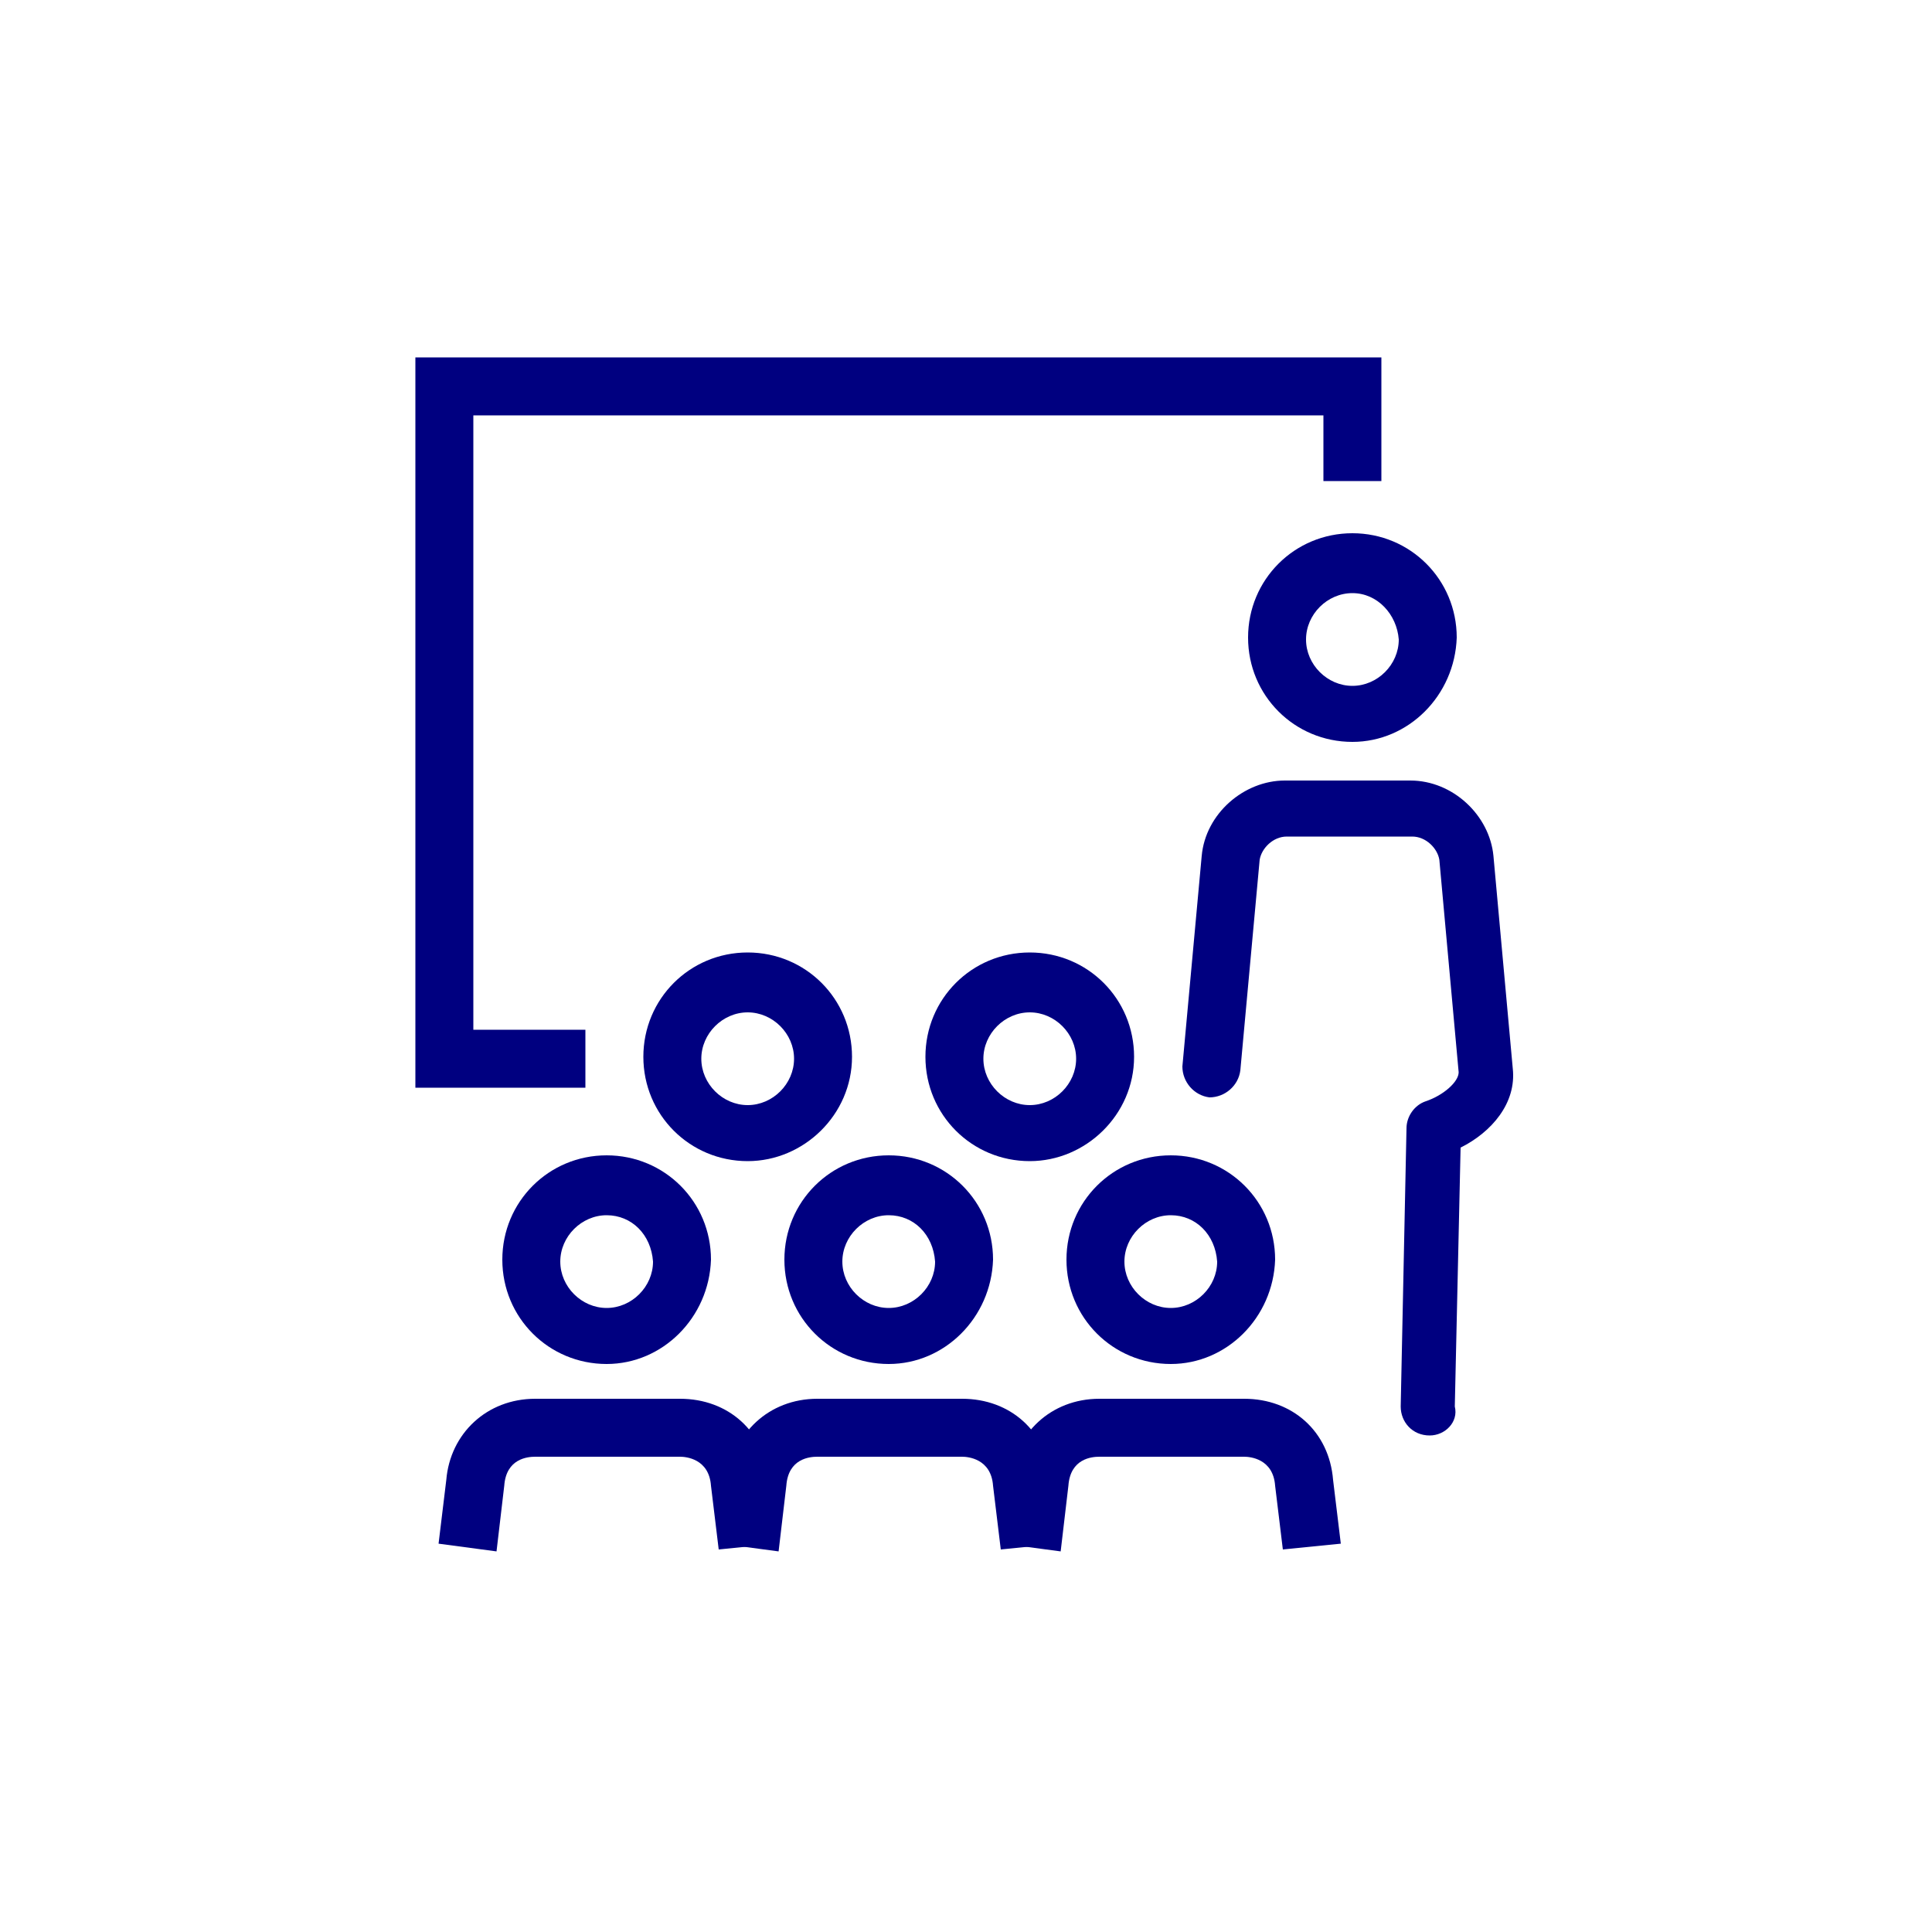
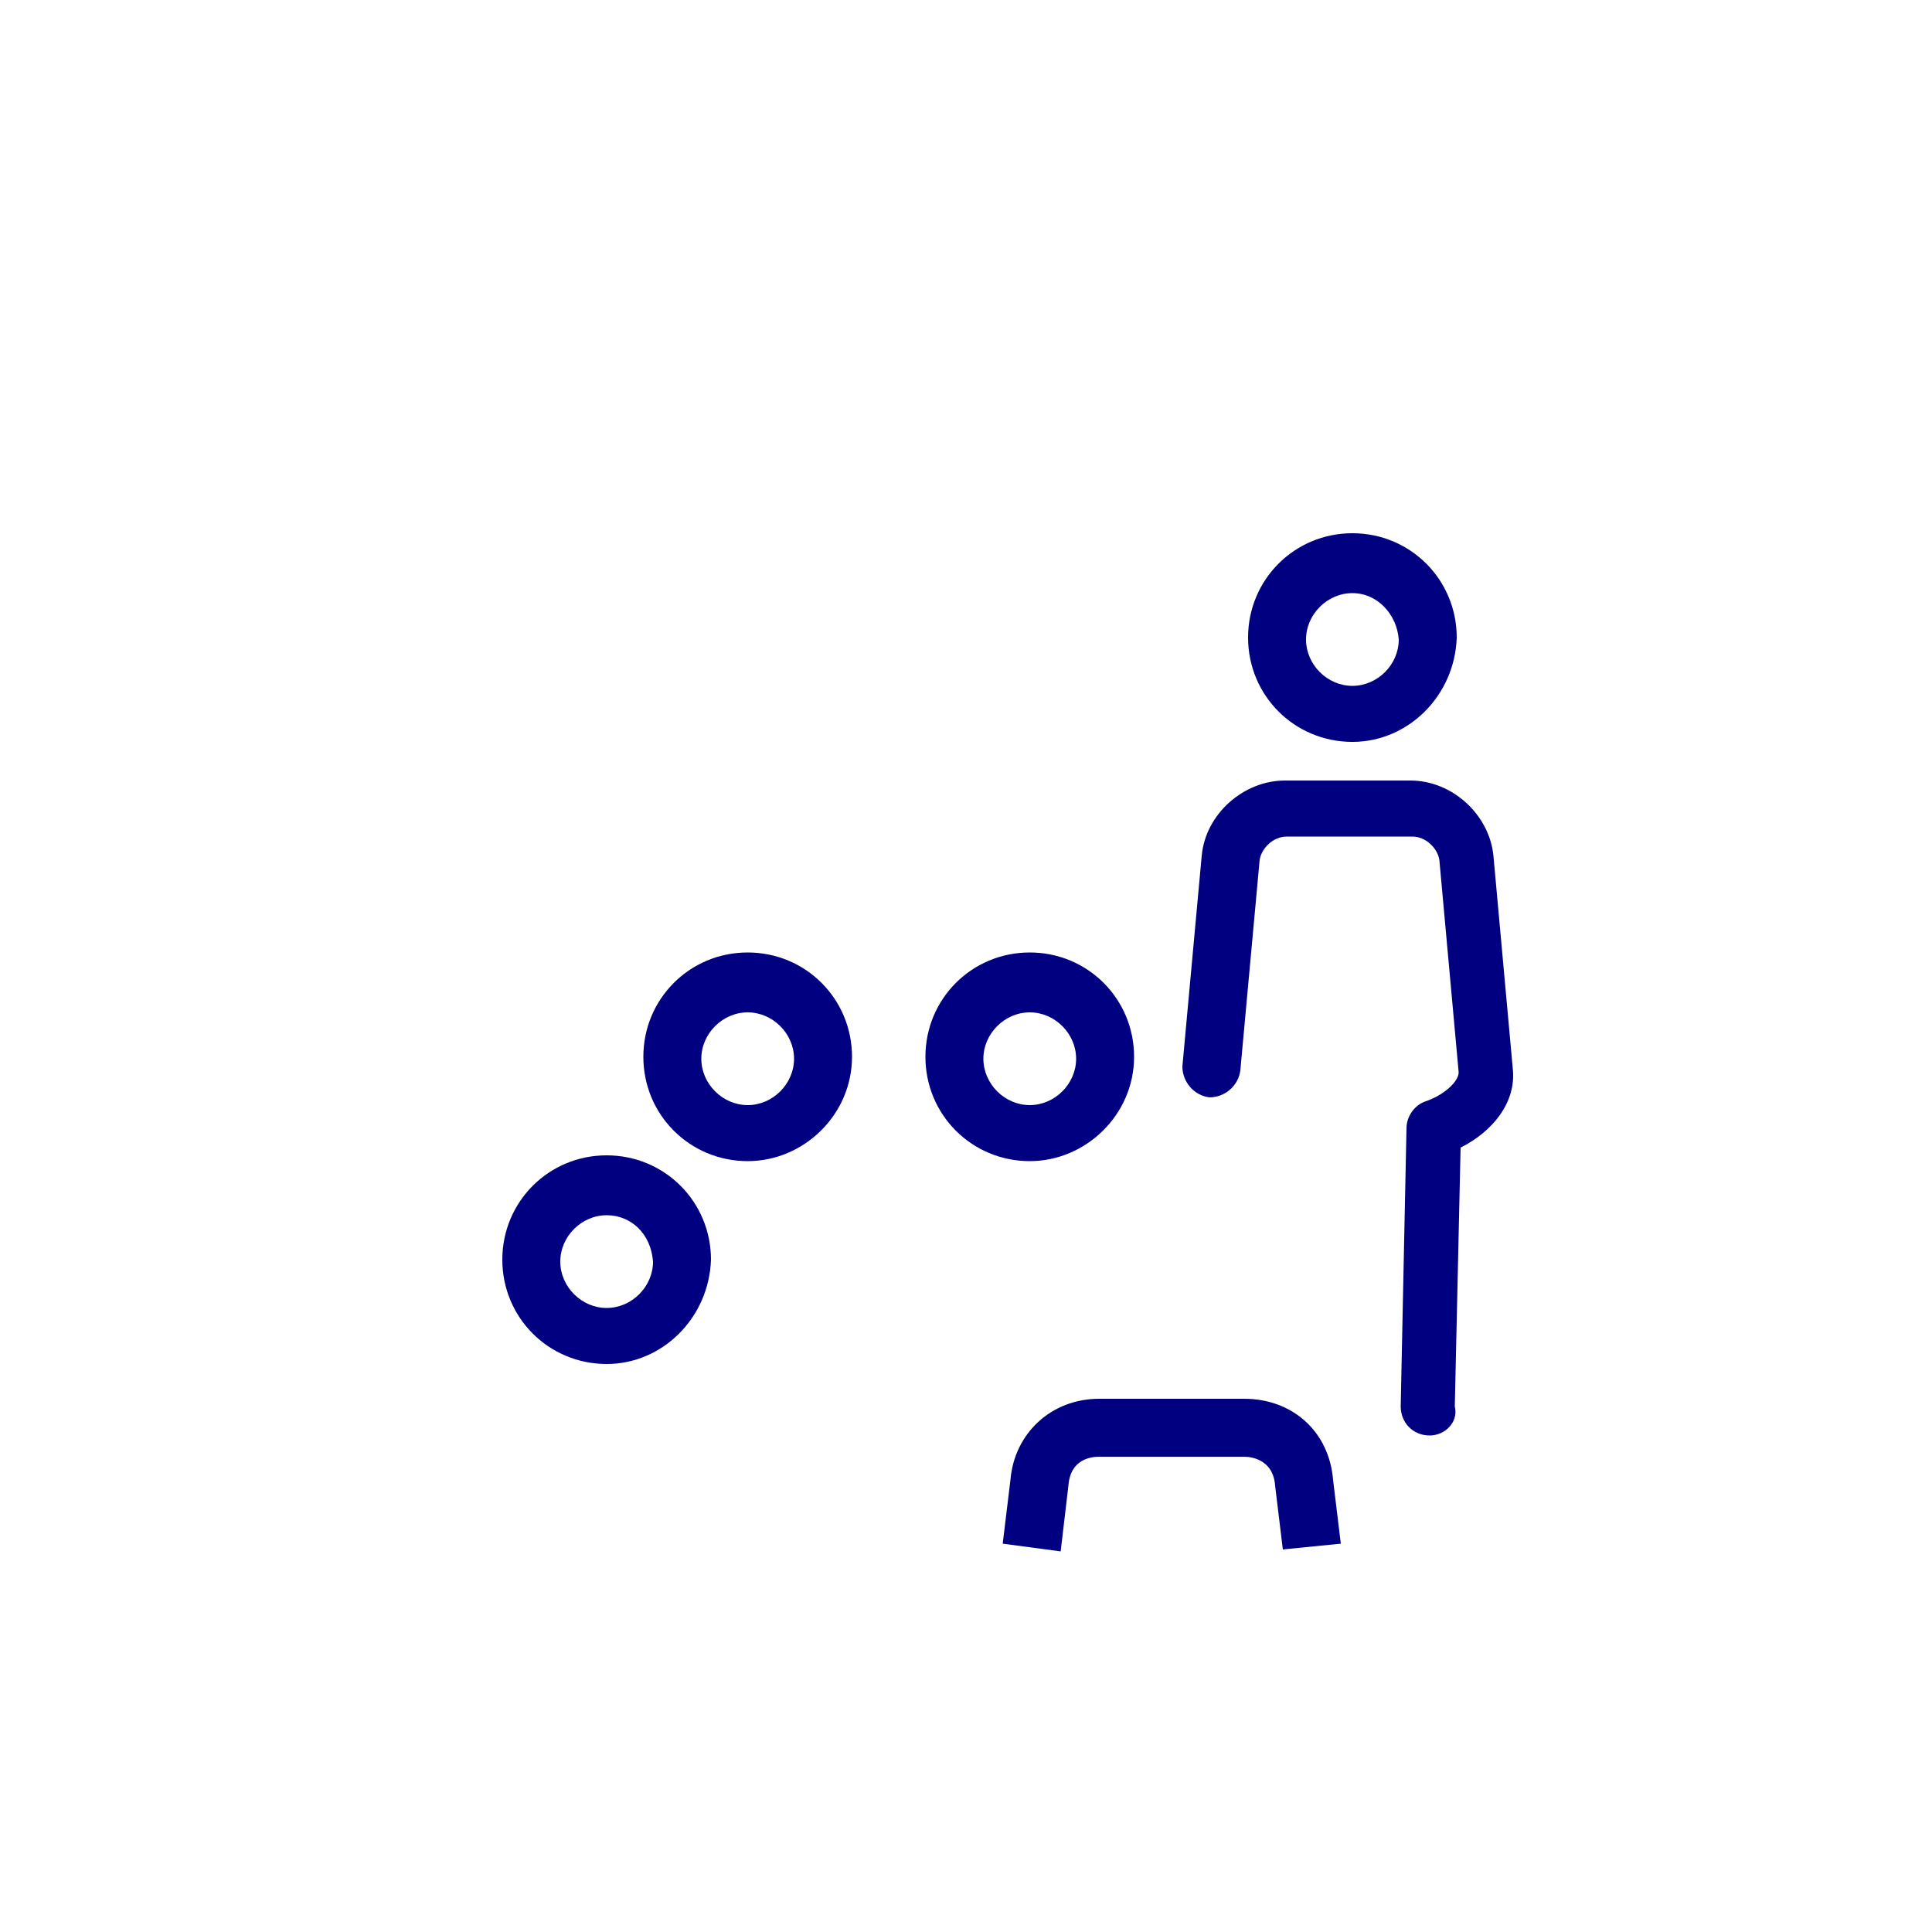
<svg xmlns="http://www.w3.org/2000/svg" version="1.1" x="0px" y="0px" viewBox="0 0 100 100" style="enable-background:new 0 0 100 100;" xml:space="preserve">
  <style type="text/css">
	.st0{fill:#00007B;}
	.st1{fill:#BFC4DE;}
	.st2{fill:#606CAC;}
	.st3{fill:#A4D5D0;}
	.st4{fill:#1C9789;}
	.st5{fill:#FFC9BD;}
	.st6{fill:#FF785A;}
	.st7{fill:#98CBDC;}
	.st8{fill:#007EA7;}
	.st9{fill:#D6C2EA;}
	.st10{fill:#9966CB;}
	.st11{fill:#C39FB7;}
	.st12{fill:#670C4A;}
	.st13{fill:#F1B7B7;}
	.st14{fill:#DB4B4A;}
	.st15{fill:#9ADCF3;}
	.st16{fill:#01A7E1;}
	.st17{fill:#000080;}
	.st18{fill:none;stroke:#000080;stroke-miterlimit:10;}
	.st19{fill:none;}
	.st20{fill:none;stroke:#394553;stroke-width:2.5;stroke-miterlimit:10;}
	.st21{fill:none;stroke:#394553;stroke-width:2.5;stroke-linecap:round;stroke-linejoin:round;stroke-miterlimit:10;}
	.st22{fill:none;stroke:#394553;stroke-width:2.5;stroke-linejoin:round;stroke-miterlimit:10;}
</style>
  <g id="Carreras_100_online_-_beneficios">
</g>
  <g id="Carreras_Online_Plus_-_beneficios_y_Carreras_Online_x2B__x5F_beneficios">
</g>
  <g id="Carreras_presenciales_x5F_beneficios">
</g>
  <g id="Inicio_-_Escuelas">
</g>
  <g id="Requisitos_de_admisión">
</g>
  <g id="Capa_6">
    <g>
      <g>
        <g>
          <g>
            <g>
-               <polygon class="st17" points="21.5,56.3 21.5,18.5 71.5,18.5 71.5,24.9 68.5,24.9 68.5,21.5 24.5,21.5 24.5,53.3 30.3,53.3         30.3,56.3       " />
-             </g>
+               </g>
          </g>
        </g>
      </g>
      <g>
        <g>
          <g>
            <g>
              <g>
-                 <path class="st17" d="M37.2,80.2l-0.4-3.3c-0.1-1.4-1.3-1.5-1.6-1.5h-7.5c-0.4,0-1.5,0.1-1.6,1.5l-0.4,3.4l-3-0.4l0.4-3.3         c0.2-2.4,2.1-4.2,4.6-4.2h7.5c2.5,0,4.4,1.7,4.6,4.2l0.4,3.3L37.2,80.2z" />
-               </g>
+                 </g>
            </g>
          </g>
        </g>
        <g>
          <g>
            <g>
              <g>
-                 <path class="st17" d="M51.8,80.2l-0.4-3.3c-0.1-1.4-1.3-1.5-1.6-1.5h-7.5c-0.4,0-1.5,0.1-1.6,1.5l-0.4,3.4l-3-0.4l0.4-3.3         c0.2-2.4,2.1-4.2,4.6-4.2h7.5c2.5,0,4.4,1.7,4.6,4.2l0.4,3.3L51.8,80.2z" />
-               </g>
+                 </g>
            </g>
          </g>
        </g>
        <g>
          <g>
            <g>
              <g>
                <path class="st17" d="M66.4,80.2L66,76.9c-0.1-1.4-1.3-1.5-1.6-1.5h-7.5c-0.4,0-1.5,0.1-1.6,1.5l-0.4,3.4l-3-0.4l0.4-3.3         c0.2-2.4,2.1-4.2,4.6-4.2h7.5c2.5,0,4.4,1.7,4.6,4.2l0.4,3.3L66.4,80.2z" />
              </g>
            </g>
          </g>
        </g>
      </g>
      <g>
        <g>
          <g>
            <g>
              <path class="st17" d="M74,74.3C74,74.3,74,74.3,74,74.3c-0.9,0-1.5-0.7-1.5-1.5l0.3-14.4c0-0.6,0.4-1.2,1-1.4        c0.9-0.3,1.7-1,1.7-1.5l-1-11c-0.1-0.6-0.7-1.2-1.4-1.2h-6.5c-0.7,0-1.3,0.6-1.4,1.2l-1,10.9c-0.1,0.8-0.8,1.4-1.6,1.4        c-0.8-0.1-1.4-0.8-1.4-1.6l1-10.9c0.2-2.2,2.2-3.9,4.3-3.9h6.5c2.2,0,4.1,1.8,4.3,3.9l1,11c0.2,1.8-1.1,3.3-2.7,4.1l-0.3,13.4        C75.5,73.6,74.8,74.3,74,74.3z" />
            </g>
          </g>
        </g>
      </g>
      <g>
        <g>
          <g>
            <g>
              <path class="st17" d="M70,38.4c-3,0-5.4-2.4-5.4-5.4c0-3,2.4-5.4,5.4-5.4c3,0,5.4,2.4,5.4,5.4C75.3,36,72.9,38.4,70,38.4z         M70,30.7c-1.3,0-2.4,1.1-2.4,2.4c0,1.3,1.1,2.4,2.4,2.4c1.3,0,2.4-1.1,2.4-2.4C72.3,31.8,71.3,30.7,70,30.7z" />
            </g>
          </g>
        </g>
      </g>
      <g>
        <g>
          <g>
            <g>
              <g>
-                 <path class="st17" d="M60.6,70.6c-3,0-5.4-2.4-5.4-5.4c0-3,2.4-5.4,5.4-5.4c3,0,5.4,2.4,5.4,5.4         C65.9,68.2,63.5,70.6,60.6,70.6z M60.6,62.9c-1.3,0-2.4,1.1-2.4,2.4c0,1.3,1.1,2.4,2.4,2.4c1.3,0,2.4-1.1,2.4-2.4         C62.9,63.9,61.9,62.9,60.6,62.9z" />
-               </g>
+                 </g>
            </g>
          </g>
        </g>
        <g>
          <g>
            <g>
              <g>
-                 <path class="st17" d="M46,70.6c-3,0-5.4-2.4-5.4-5.4c0-3,2.4-5.4,5.4-5.4c3,0,5.4,2.4,5.4,5.4C51.3,68.2,48.9,70.6,46,70.6z          M46,62.9c-1.3,0-2.4,1.1-2.4,2.4c0,1.3,1.1,2.4,2.4,2.4c1.3,0,2.4-1.1,2.4-2.4C48.3,63.9,47.3,62.9,46,62.9z" />
-               </g>
+                 </g>
            </g>
          </g>
        </g>
        <g>
          <g>
            <g>
              <g>
                <path class="st17" d="M31.4,70.6c-3,0-5.4-2.4-5.4-5.4c0-3,2.4-5.4,5.4-5.4c3,0,5.4,2.4,5.4,5.4         C36.7,68.2,34.3,70.6,31.4,70.6z M31.4,62.9c-1.3,0-2.4,1.1-2.4,2.4c0,1.3,1.1,2.4,2.4,2.4c1.3,0,2.4-1.1,2.4-2.4         C33.7,63.9,32.7,62.9,31.4,62.9z" />
              </g>
            </g>
          </g>
        </g>
      </g>
      <g>
        <g>
          <g>
            <g>
              <g>
                <path class="st17" d="M53.3,60.1c-3,0-5.4-2.4-5.4-5.4s2.4-5.4,5.4-5.4c3,0,5.4,2.4,5.4,5.4S56.2,60.1,53.3,60.1z M53.3,52.4         c-1.3,0-2.4,1.1-2.4,2.4s1.1,2.4,2.4,2.4c1.3,0,2.4-1.1,2.4-2.4S54.6,52.4,53.3,52.4z" />
              </g>
            </g>
          </g>
        </g>
        <g>
          <g>
            <g>
              <g>
                <path class="st17" d="M38.7,60.1c-3,0-5.4-2.4-5.4-5.4s2.4-5.4,5.4-5.4c3,0,5.4,2.4,5.4,5.4S41.6,60.1,38.7,60.1z M38.7,52.4         c-1.3,0-2.4,1.1-2.4,2.4s1.1,2.4,2.4,2.4c1.3,0,2.4-1.1,2.4-2.4S40,52.4,38.7,52.4z" />
              </g>
            </g>
          </g>
        </g>
      </g>
    </g>
  </g>
</svg>